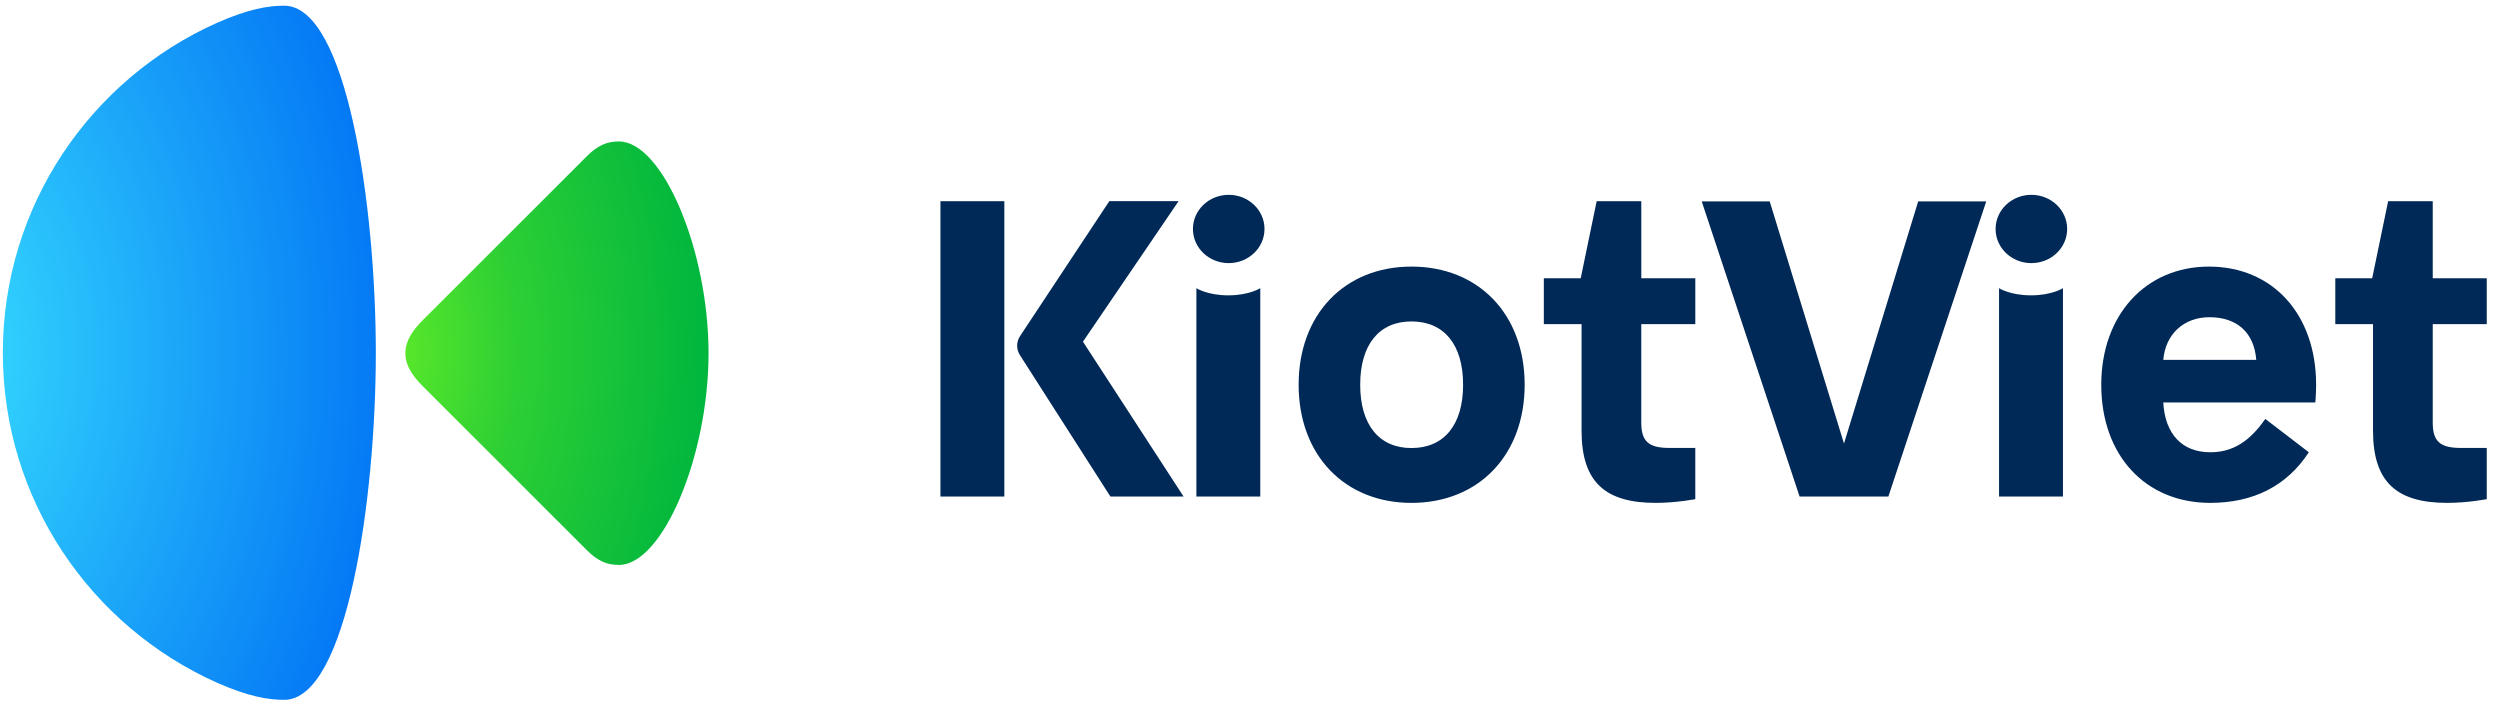
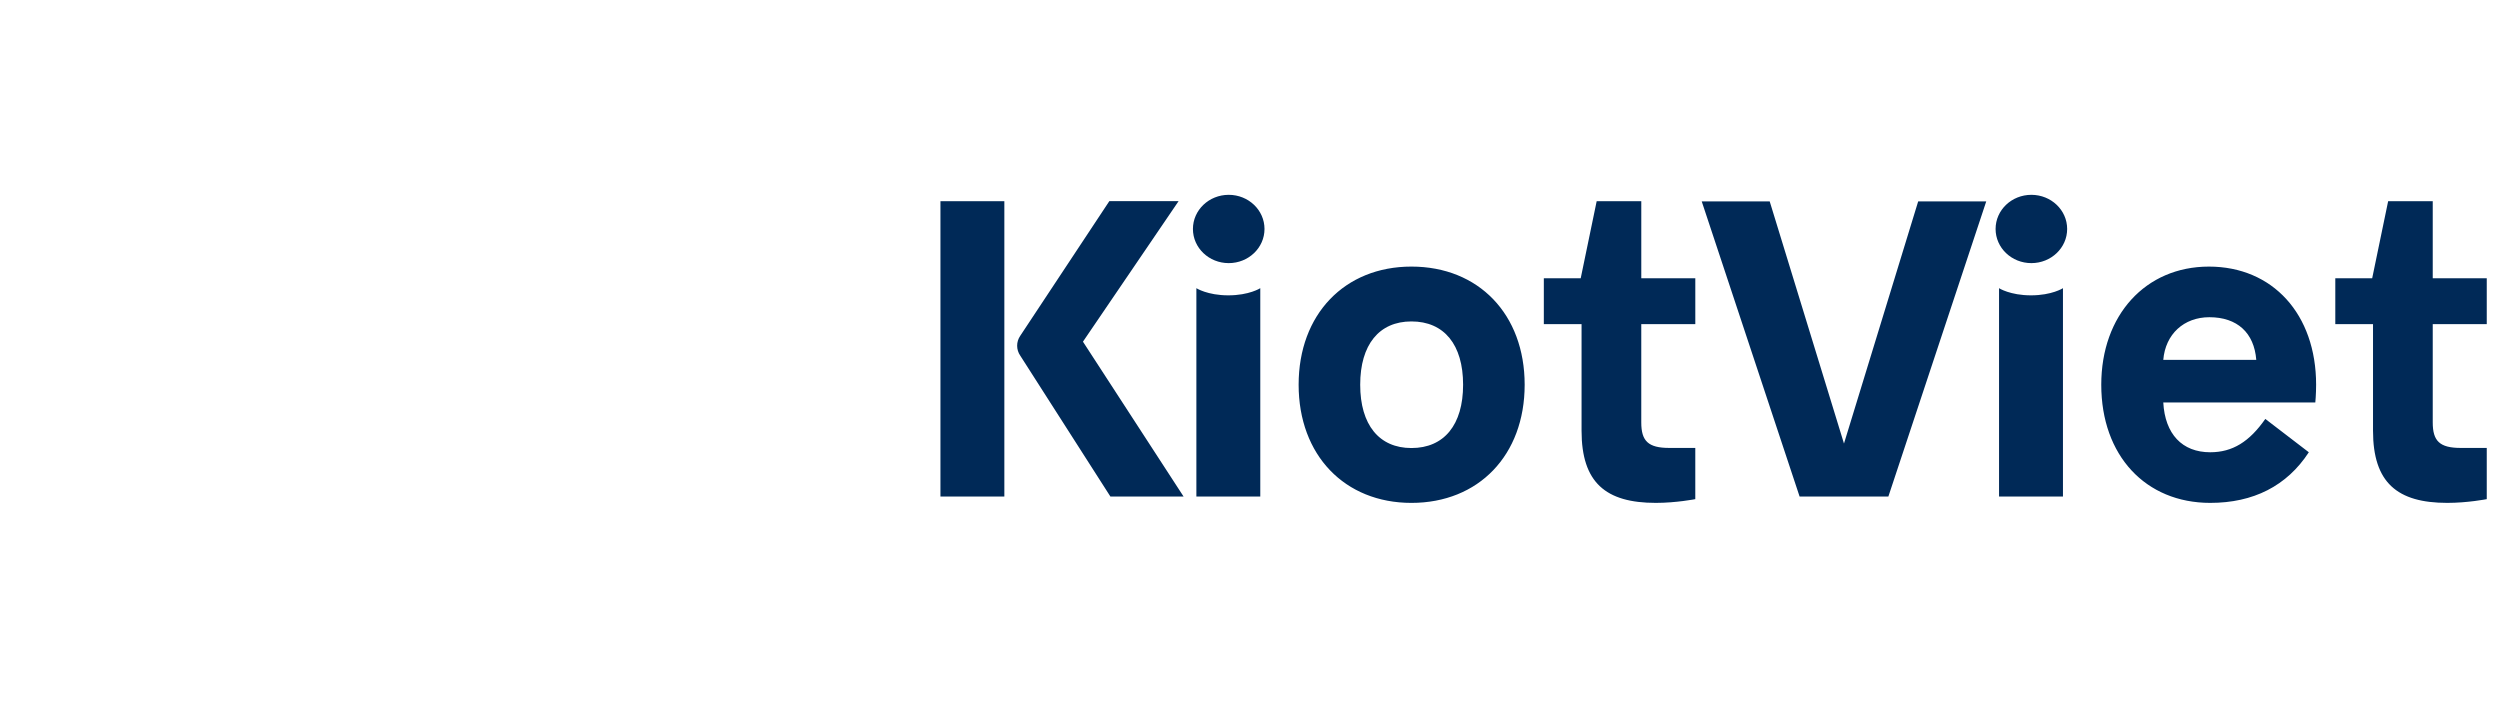
<svg xmlns="http://www.w3.org/2000/svg" width="326" height="92" viewBox="0 0 326 92" fill="none">
-   <path fill-rule="evenodd" clip-rule="evenodd" d="M28.273 2.988C11.829 10.339 0.371 26.834 0.371 46.003C0.371 65.169 11.829 81.662 28.273 89.014C32.364 90.811 34.898 91.258 37.061 91.258C45.255 91.258 49.008 65.021 49.008 46.002C49.008 26.98 45.257 0.742 37.061 0.742C34.898 0.742 32.364 1.191 28.273 2.985V2.988Z" fill="url(#paint0_radial_1960_1122)" />
-   <path fill-rule="evenodd" clip-rule="evenodd" d="M76.542 20.354L55.165 41.713C53.773 43.104 52.86 44.462 52.86 46.056C52.86 47.652 53.773 49.007 55.165 50.398L76.542 71.758C77.878 73.096 79.075 73.669 80.698 73.669C86.435 73.669 92.395 59.425 92.395 46.056C92.395 32.686 86.436 18.445 80.698 18.445C79.073 18.445 77.878 19.018 76.542 20.355V20.354Z" fill="url(#paint1_radial_1960_1122)" />
  <path fill-rule="evenodd" clip-rule="evenodd" d="M160.225 34.311C157.647 34.311 155.558 32.319 155.558 29.858C155.558 27.397 157.648 25.405 160.225 25.405C162.801 25.405 164.891 27.397 164.891 29.858C164.891 32.319 162.801 34.311 160.225 34.311ZM156.008 64.749V37.579C156.008 37.579 157.45 38.513 160.174 38.513C162.899 38.513 164.341 37.579 164.341 37.579V64.749H156.008ZM260.675 37.579V64.749H260.676H269.01V37.579C269.01 37.579 267.567 38.513 264.843 38.513C262.117 38.513 260.675 37.579 260.675 37.579ZM264.89 34.311C262.313 34.311 260.225 32.319 260.225 29.858C260.225 27.397 262.312 25.405 264.89 25.405C267.468 25.405 269.557 27.397 269.557 29.858C269.557 32.319 267.467 34.311 264.89 34.311ZM246.242 64.749L259.006 26.262H250.131L240.455 57.839L230.769 26.262H221.905L234.668 64.749H246.242ZM190.788 50.169C190.788 44.943 188.319 41.915 184.05 41.915C179.839 41.915 177.37 44.943 177.37 50.169C177.37 55.397 179.839 58.424 184.05 58.424C188.319 58.424 190.788 55.396 190.788 50.169ZM169.341 50.169C169.341 40.979 175.347 34.763 184.05 34.763C192.809 34.763 198.816 40.98 198.816 50.169C198.816 59.357 192.808 65.577 184.05 65.577C175.348 65.577 169.341 59.358 169.341 50.169ZM214.022 55.085V42.268H214.024H221.068V36.282H214.024V26.233H208.207L206.125 36.282H201.315V42.268H206.235V56.169C206.235 62.935 209.392 65.576 215.917 65.576C218.572 65.576 221.066 65.089 221.066 65.089V58.41H217.675C214.925 58.41 214.022 57.512 214.022 55.085ZM317.229 42.268V55.085C317.229 57.512 318.132 58.41 320.882 58.41H324.273V65.089C324.273 65.089 321.781 65.576 319.125 65.576C312.599 65.576 309.441 62.935 309.441 56.169V42.268H304.523V36.282H309.333L311.415 26.233H317.229V36.282H324.273V42.268H317.229ZM288.097 41.365C291.748 41.365 293.939 43.402 294.218 46.923H282.092C282.371 43.567 284.786 41.365 288.097 41.365ZM288.042 34.764C279.788 34.764 274.005 41.091 274.005 50.171C274.005 59.413 279.789 65.576 288.212 65.576C293.825 65.576 298.204 63.377 301.07 58.975L295.397 54.628C293.32 57.599 291.13 58.975 288.212 58.975C284.56 58.975 282.315 56.608 282.092 52.48H301.918C301.918 52.48 302.021 51.404 302.021 50.171C302.021 40.965 296.351 34.764 288.042 34.764ZM130.967 64.751H122.634V26.234H130.967V64.751ZM144.799 64.751H154.341L141.217 44.555L153.687 26.231H144.656L133.041 43.787C132.768 44.181 132.634 44.635 132.636 45.089C132.637 45.544 132.775 45.998 133.05 46.39L144.799 64.751Z" fill="#002957" />
  <defs>
    <radialGradient id="paint0_radial_1960_1122" cx="0" cy="0" r="1" gradientUnits="userSpaceOnUse" gradientTransform="translate(-11.303 46.014) scale(66.031 95.596)">
      <stop stop-color="#3AE3FF" />
      <stop offset="1" stop-color="#0070F4" />
    </radialGradient>
    <radialGradient id="paint1_radial_1960_1122" cx="0" cy="0" r="1" gradientUnits="userSpaceOnUse" gradientTransform="translate(51.303 45.794) scale(41.259 67.941)">
      <stop stop-color="#5BE92A" />
      <stop offset="0.392" stop-color="#2DCF34" />
      <stop offset="1" stop-color="#00B63E" />
      <stop offset="1" stop-color="#00B63E" />
    </radialGradient>
  </defs>
</svg>